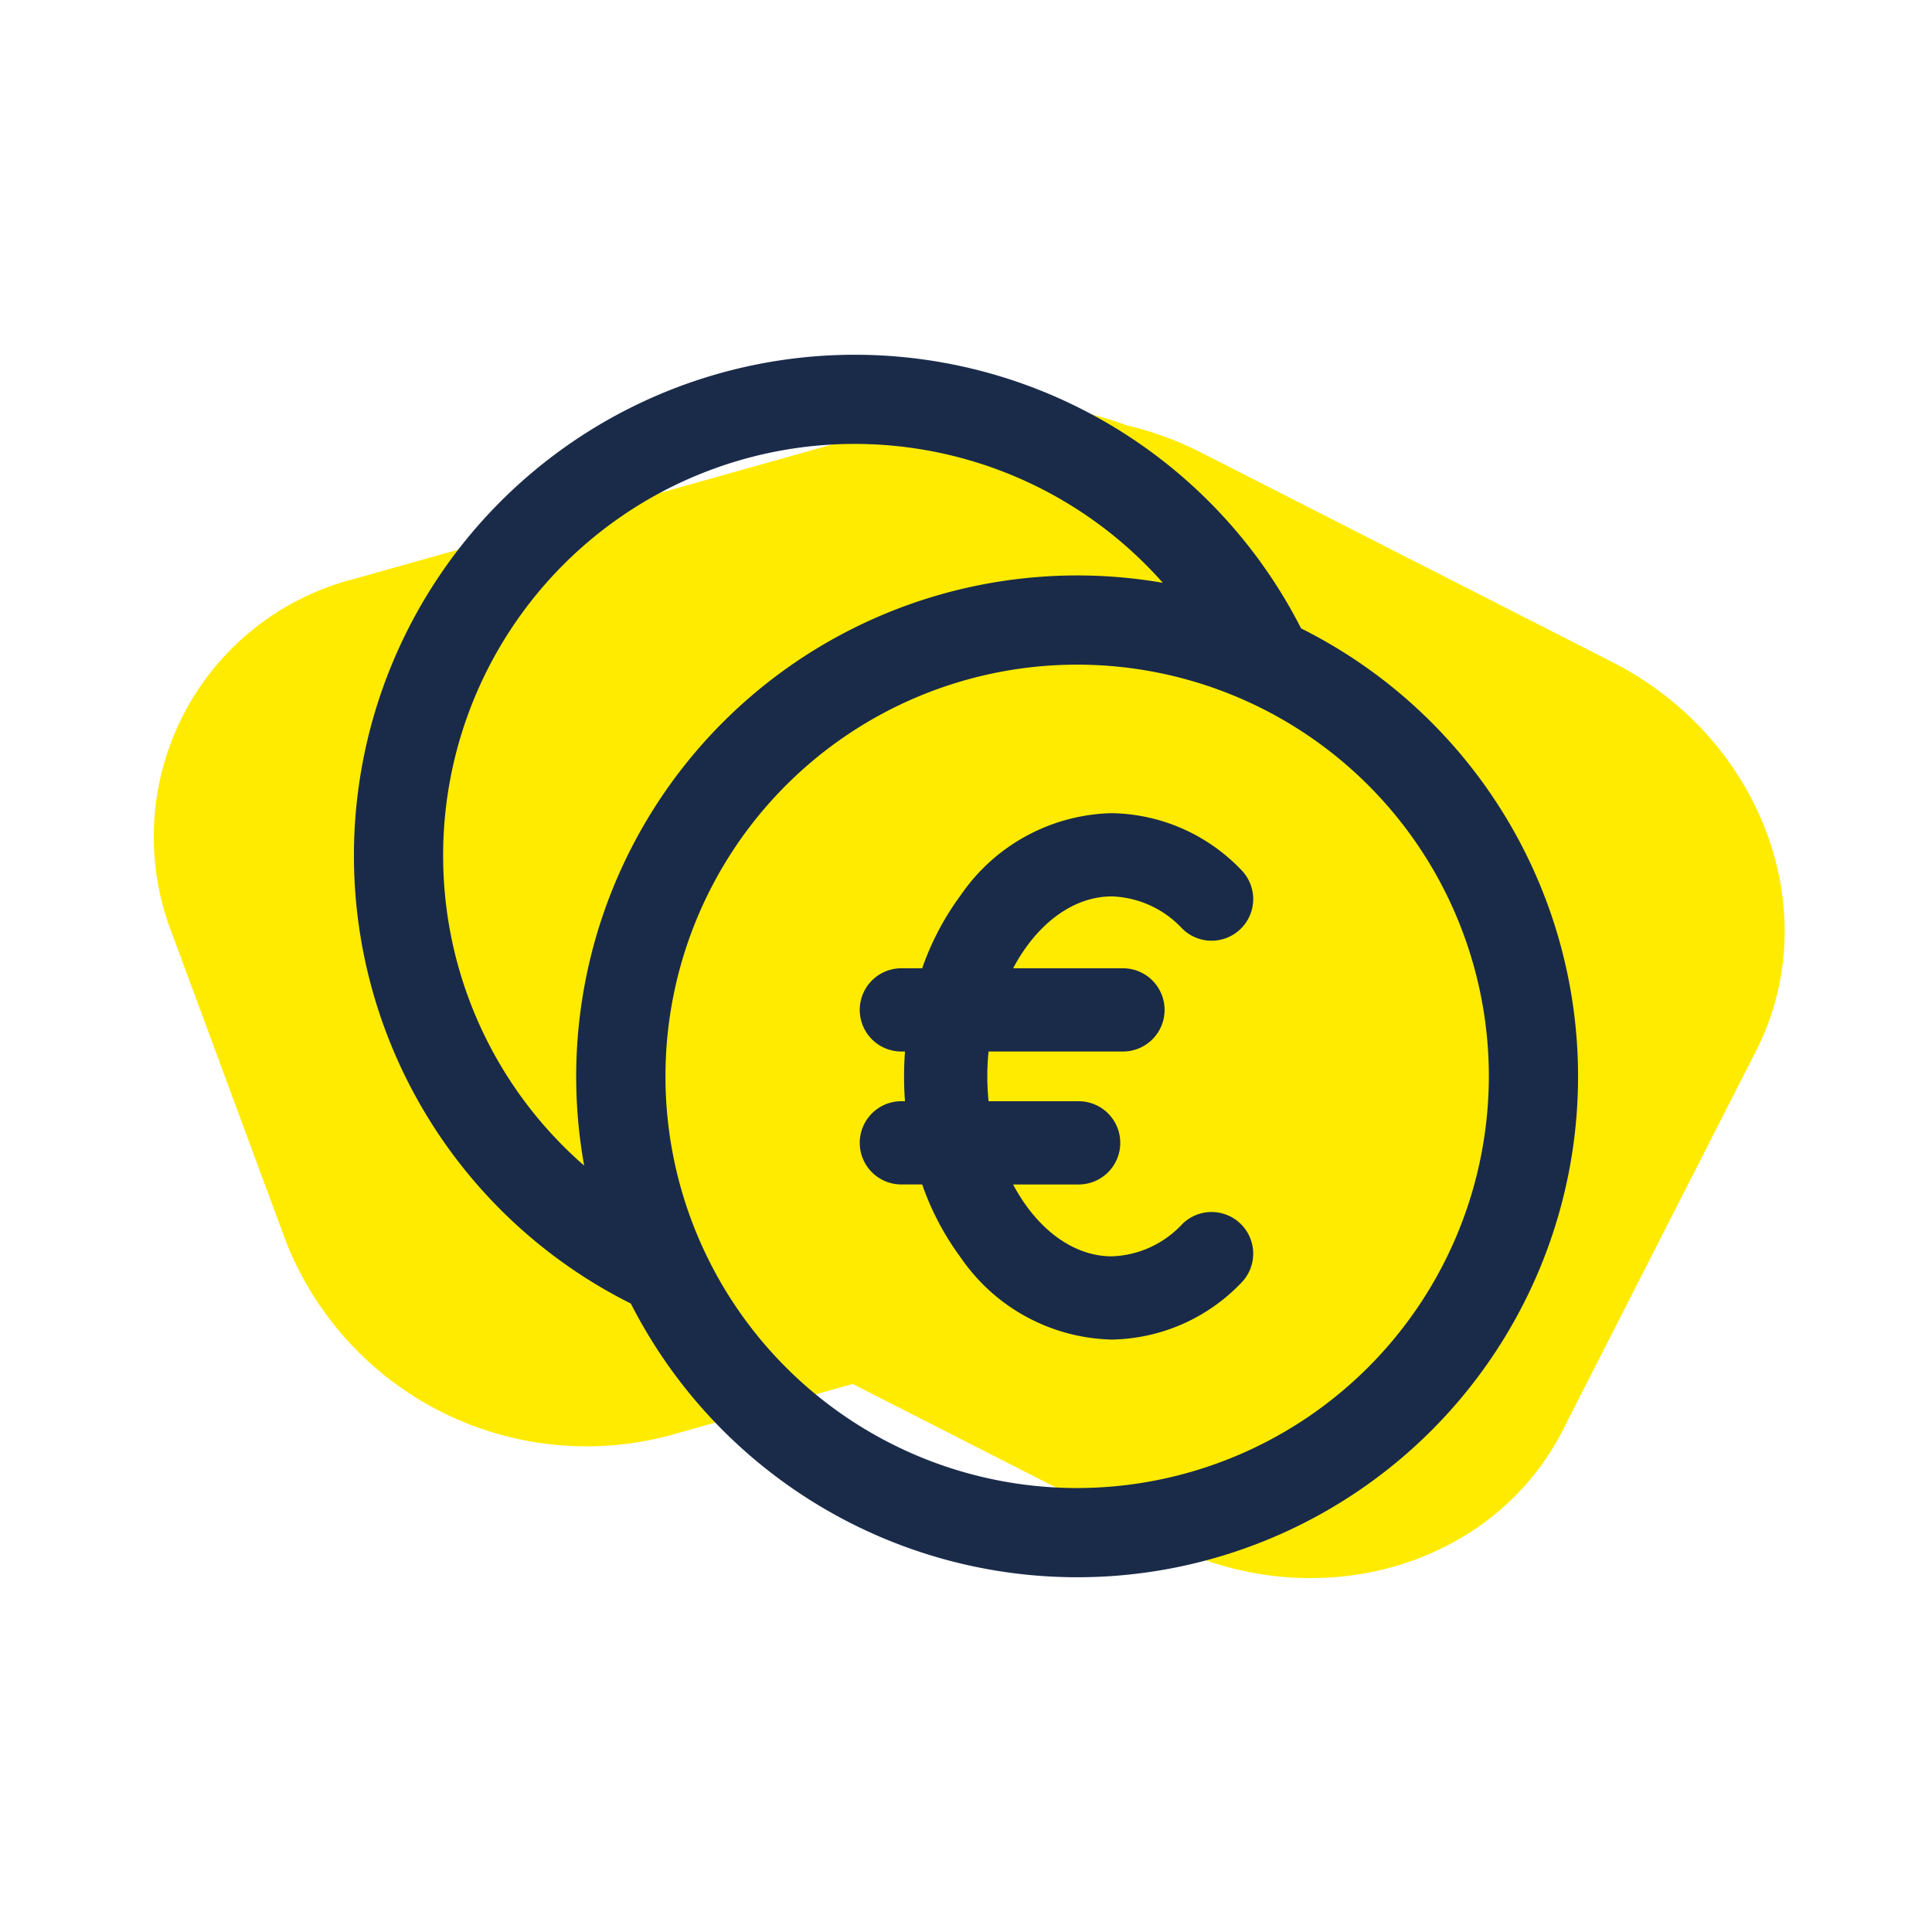
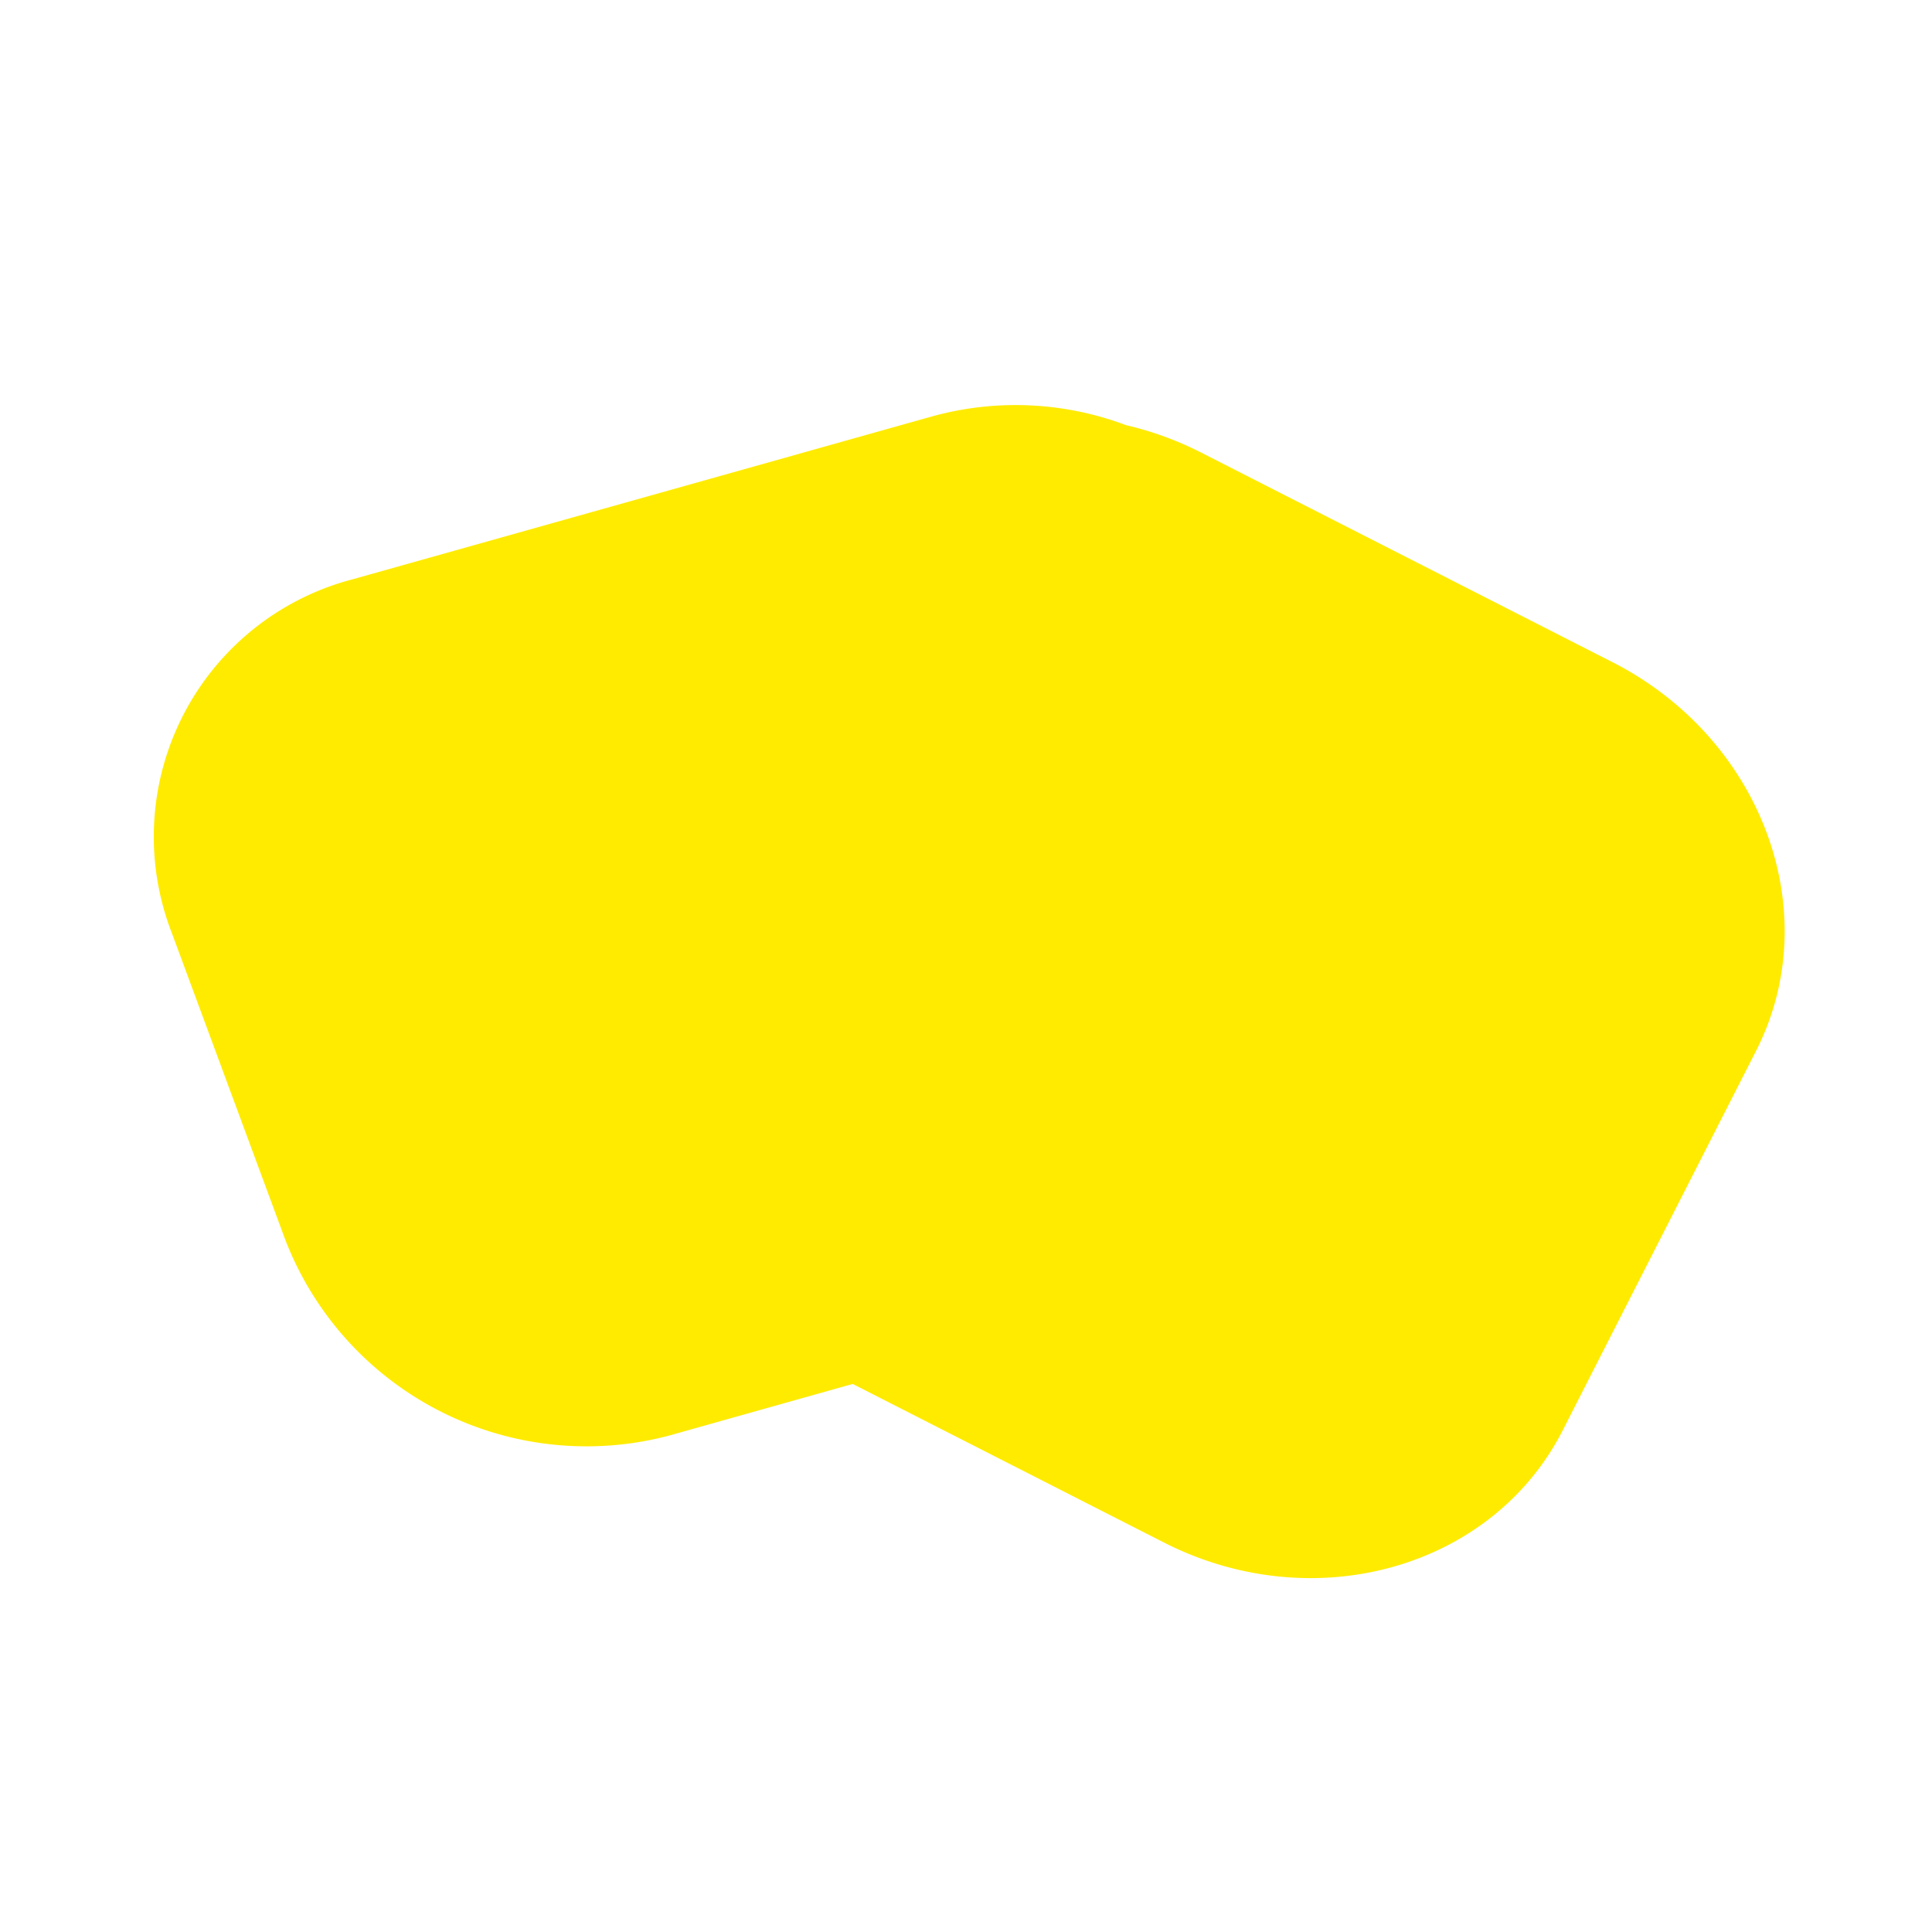
<svg xmlns="http://www.w3.org/2000/svg" width="120" height="120" viewBox="0 0 120 120">
  <defs>
    <clipPath id="clip-path">
-       <rect id="Rechteck_2368" data-name="Rechteck 2368" width="76.031" height="75.929" fill="none" />
-     </clipPath>
+       </clipPath>
    <clipPath id="clip-ICON_Förderung">
      <rect width="120" height="120" />
    </clipPath>
  </defs>
  <g id="ICON_Förderung" data-name="ICON Förderung" clip-path="url(#clip-ICON_Förderung)">
    <path id="Pfad_3240" data-name="Pfad 3240" d="M18.92,74.514H47.578a20.456,20.456,0,0,0,4.931-.6,19.481,19.481,0,0,0,10.969-4.973L90.971,43.57a16.525,16.525,0,0,0,0-24.693L76.058,5.114a20.056,20.056,0,0,0-26.757,0l-8.7,8.031H18.92C8.471,13.145,0,20.962,0,30.605V57.053C0,66.7,8.471,74.514,18.92,74.514" transform="translate(83.171 116.104) rotate(-153)" fill="#ffeb00" />
    <g id="Gruppe_6024" data-name="Gruppe 6024" transform="translate(21.984 22.036)">
      <g id="Gruppe_6023" data-name="Gruppe 6023" transform="translate(0)" clip-path="url(#clip-path)">
        <path id="Pfad_3247" data-name="Pfad 3247" d="M58.829,16.995A31.107,31.107,0,1,0,17.2,58.931a31.108,31.108,0,1,0,41.63-41.936M5.54,31.111a25.556,25.556,0,0,1,44.7-16.948A31.124,31.124,0,0,0,14.3,50.363,25.515,25.515,0,0,1,5.54,31.111M44.92,70.389A25.571,25.571,0,1,1,70.491,44.818,25.6,25.6,0,0,1,44.92,70.389" fill="#1a2b49" />
-         <path id="Pfad_3248" data-name="Pfad 3248" d="M185.8,159.339a6.256,6.256,0,0,1,4.364,1.994,2.585,2.585,0,1,0,3.659-3.653,11.375,11.375,0,0,0-8.023-3.511,11.691,11.691,0,0,0-9.367,5.065,17.07,17.07,0,0,0-2.415,4.569h-1.292a2.585,2.585,0,1,0,0,5.171h.224q-.056.765-.057,1.543t.057,1.543h-.224a2.585,2.585,0,1,0,0,5.171h1.292a17.074,17.074,0,0,0,2.415,4.569,11.691,11.691,0,0,0,9.367,5.065,11.376,11.376,0,0,0,8.023-3.511,2.585,2.585,0,1,0-3.659-3.653,6.256,6.256,0,0,1-4.364,1.994c-2.466,0-4.707-1.772-6.135-4.463h4.071a2.585,2.585,0,1,0,0-5.171h-5.593a15.112,15.112,0,0,1,0-3.087h8.346a2.585,2.585,0,1,0,0-5.171h-6.823c1.428-2.691,3.668-4.463,6.135-4.463" transform="translate(-138.724 -125.698)" fill="#1a2b49" />
+         <path id="Pfad_3248" data-name="Pfad 3248" d="M185.8,159.339a6.256,6.256,0,0,1,4.364,1.994,2.585,2.585,0,1,0,3.659-3.653,11.375,11.375,0,0,0-8.023-3.511,11.691,11.691,0,0,0-9.367,5.065,17.07,17.07,0,0,0-2.415,4.569h-1.292a2.585,2.585,0,1,0,0,5.171h.224q-.056.765-.057,1.543t.057,1.543h-.224h1.292a17.074,17.074,0,0,0,2.415,4.569,11.691,11.691,0,0,0,9.367,5.065,11.376,11.376,0,0,0,8.023-3.511,2.585,2.585,0,1,0-3.659-3.653,6.256,6.256,0,0,1-4.364,1.994c-2.466,0-4.707-1.772-6.135-4.463h4.071a2.585,2.585,0,1,0,0-5.171h-5.593a15.112,15.112,0,0,1,0-3.087h8.346a2.585,2.585,0,1,0,0-5.171h-6.823c1.428-2.691,3.668-4.463,6.135-4.463" transform="translate(-138.724 -125.698)" fill="#1a2b49" />
      </g>
    </g>
  </g>
</svg>